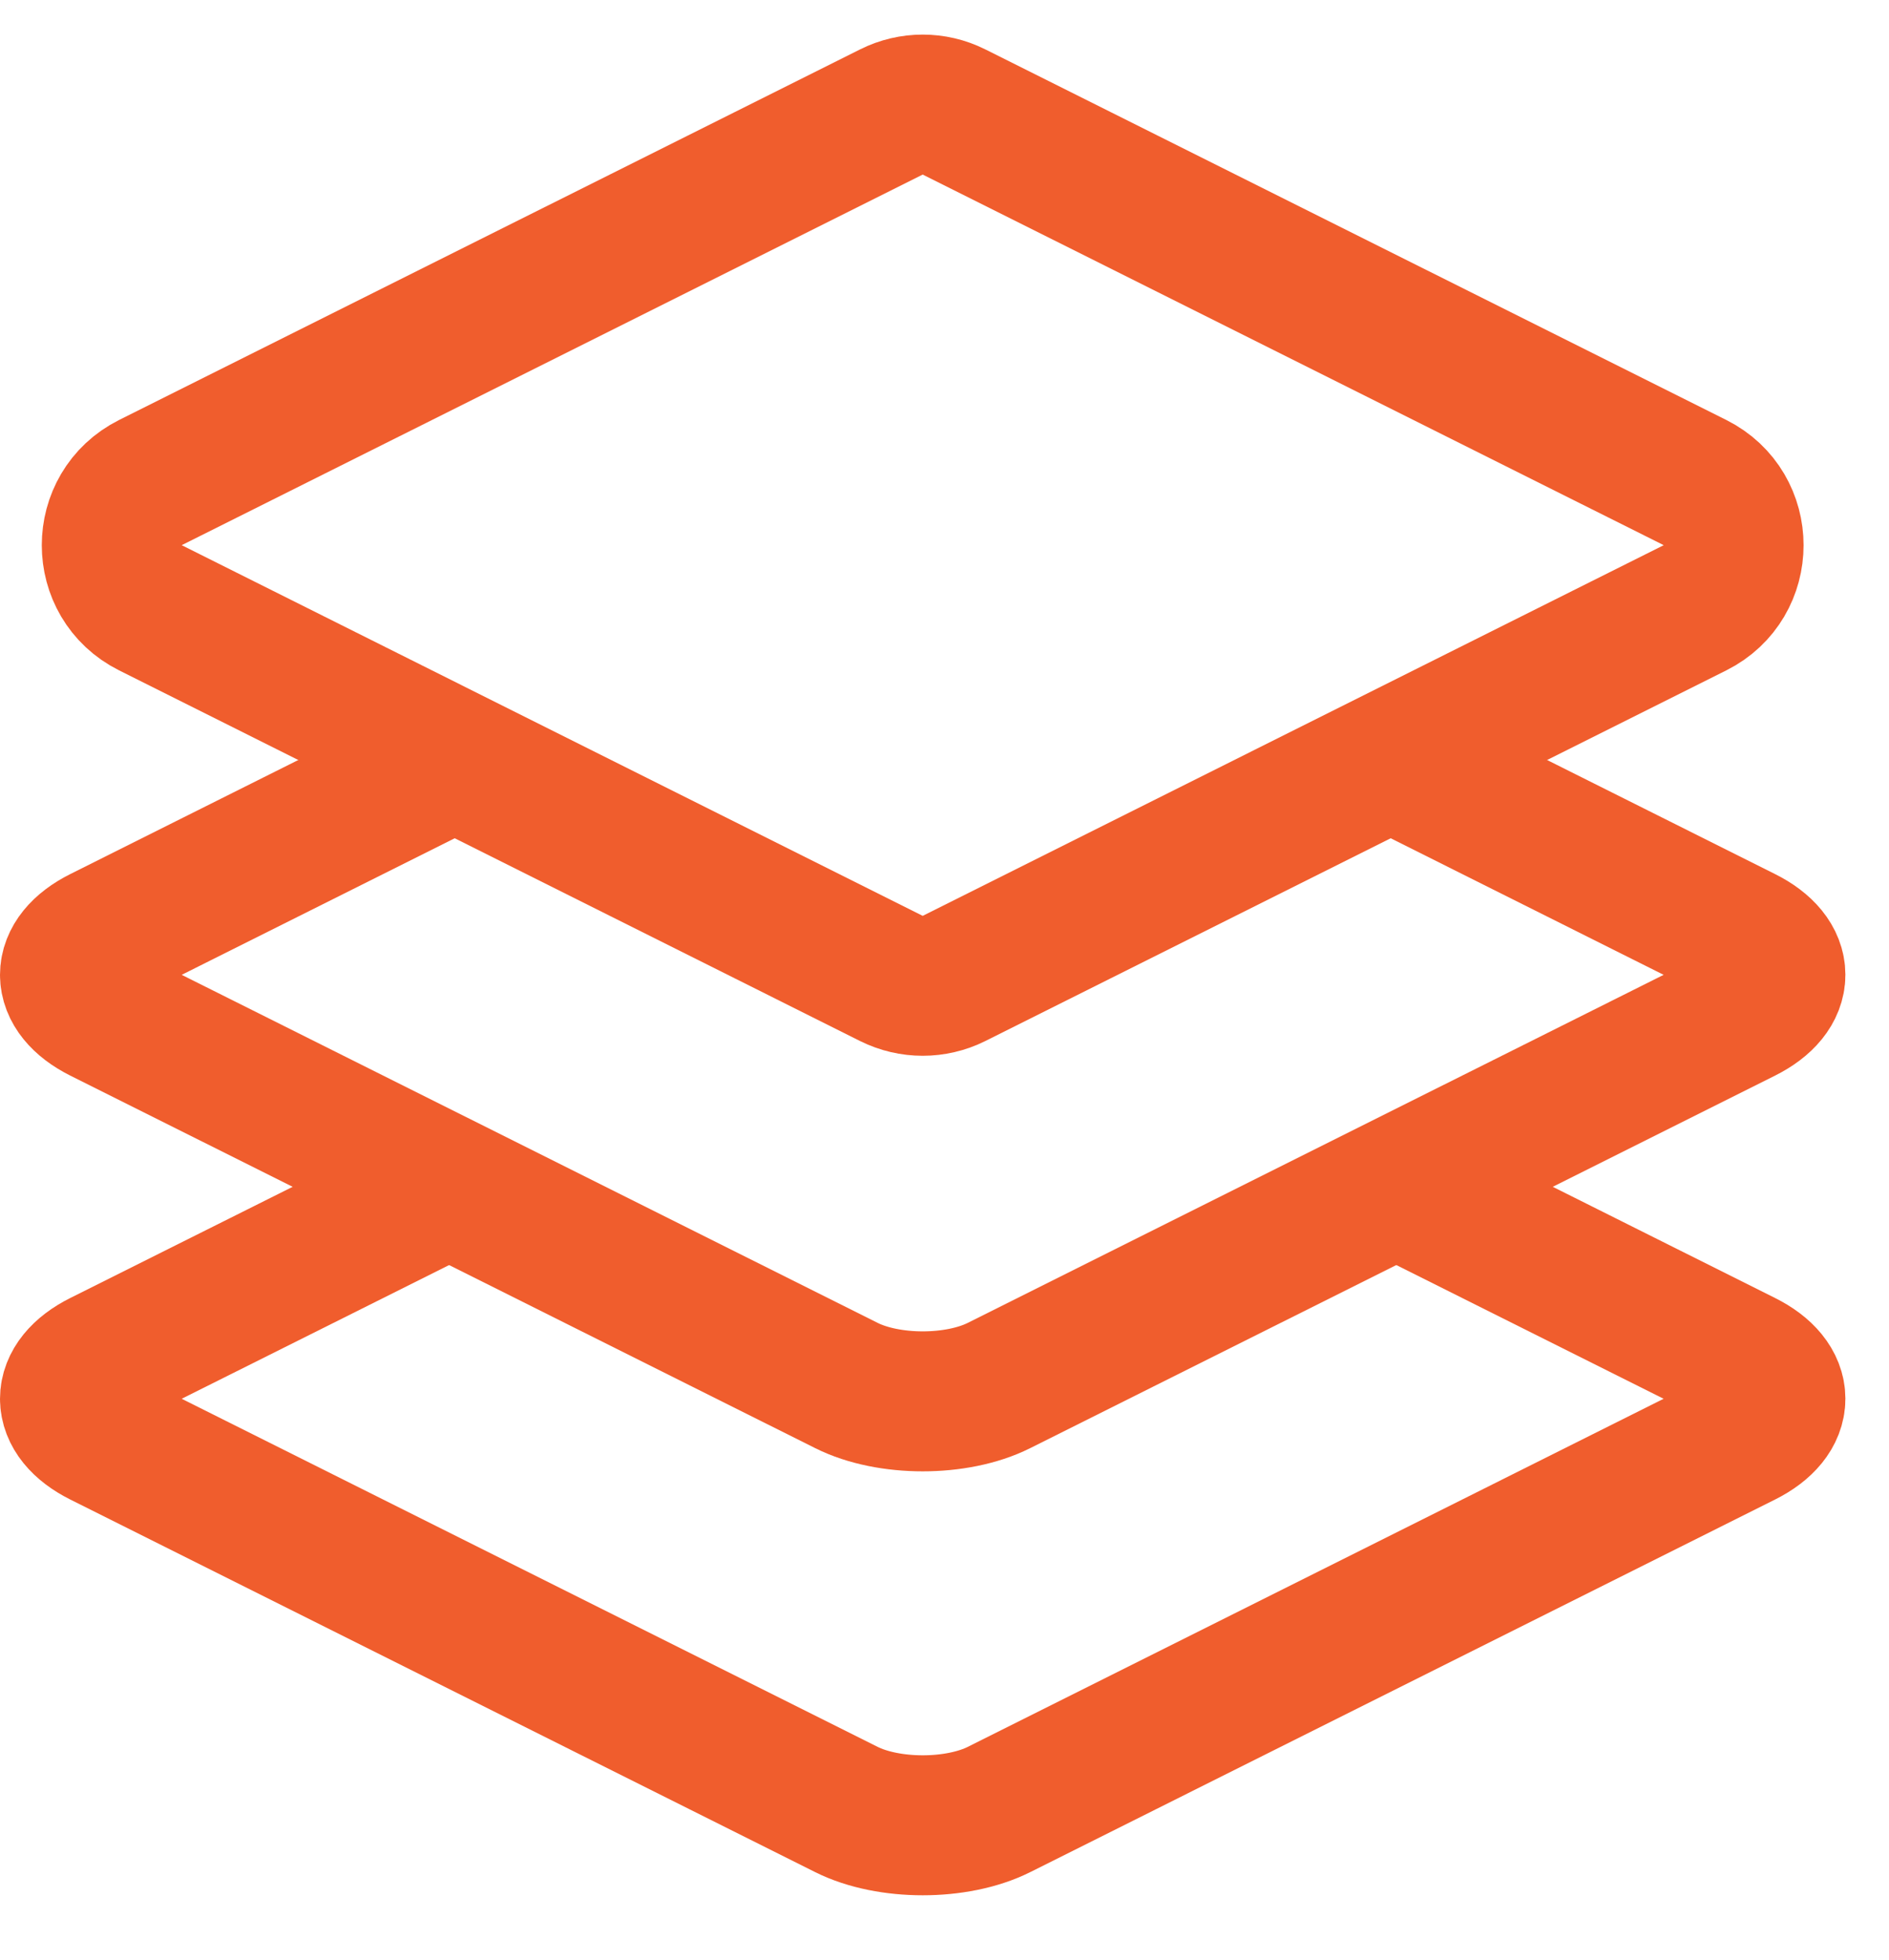
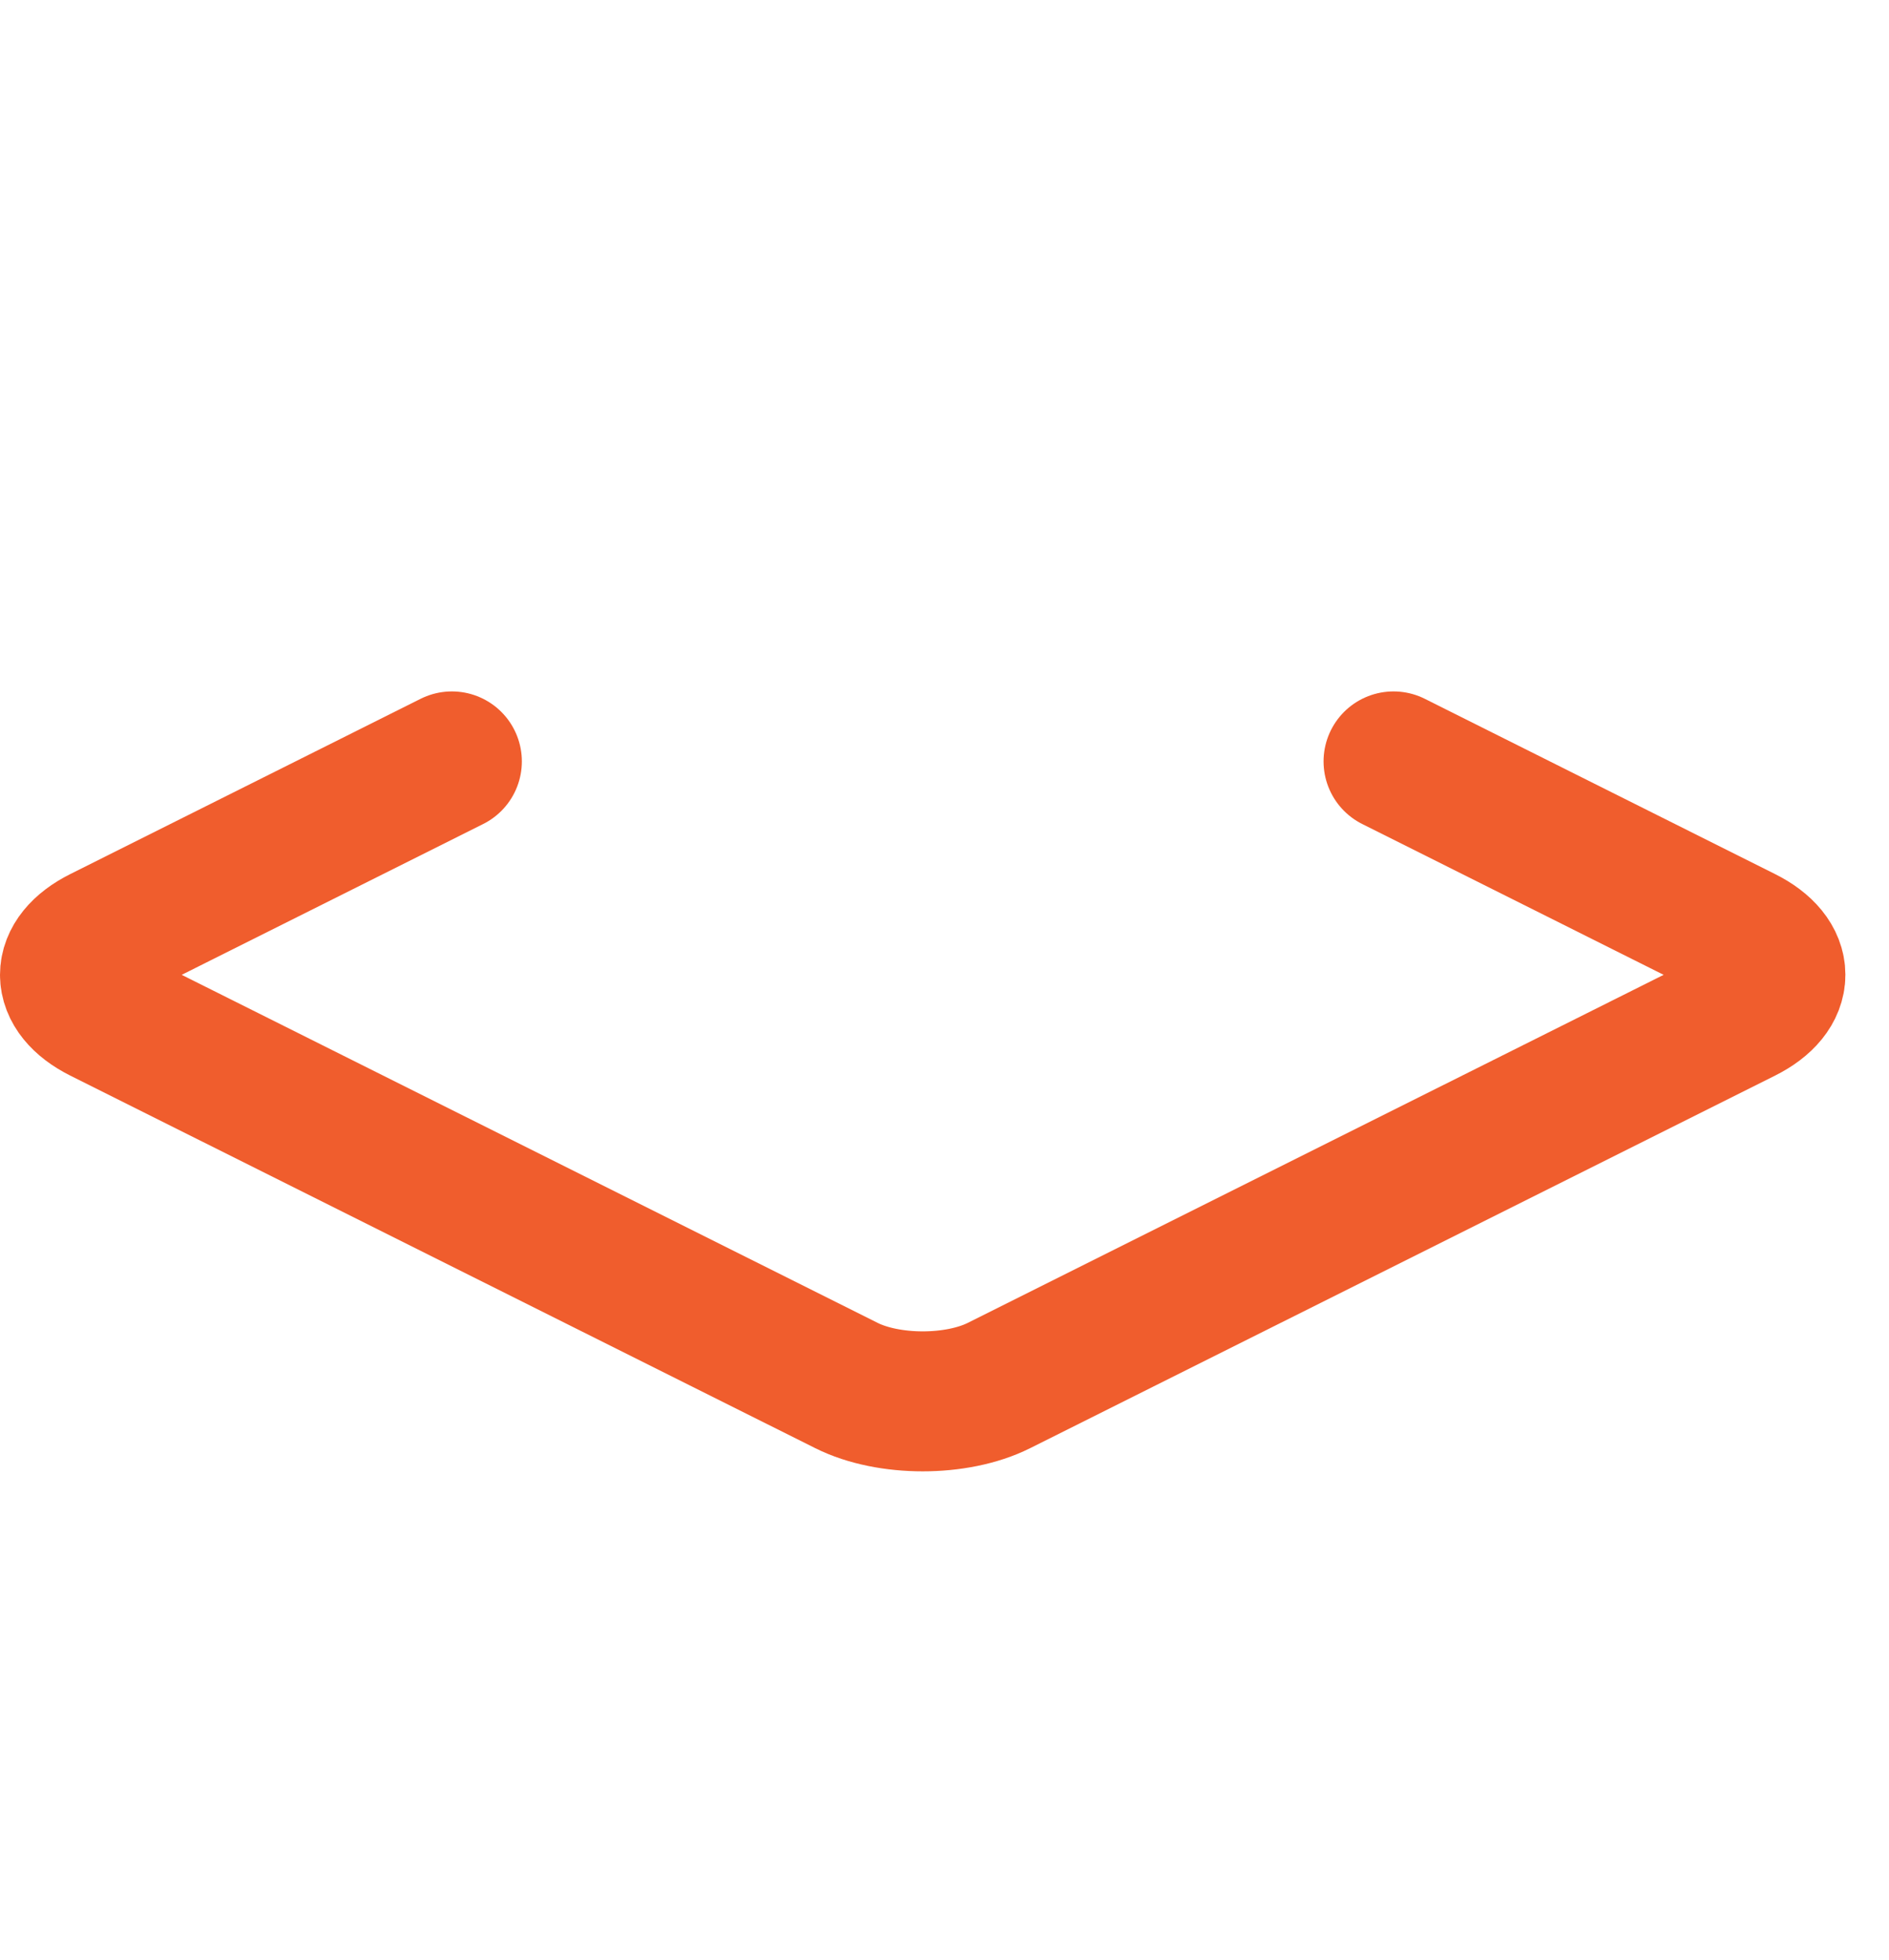
<svg xmlns="http://www.w3.org/2000/svg" width="27" height="28" viewBox="0 0 27 28" fill="none">
  <g id="35. Layers">
    <g id="35. Layers_2">
      <path id="Layer 1" d="M6.459 10.879L1.452 13.383C0.849 13.685 0.85 14.172 1.452 14.474L12.098 19.796C12.701 20.098 13.677 20.098 14.279 19.796L24.924 14.474C25.528 14.172 25.527 13.684 24.924 13.383L19.918 10.879" stroke="#F05D2D" stroke-width="2" stroke-linecap="round" stroke-linejoin="round" />
-       <path id="Layer 2" fill-rule="evenodd" clip-rule="evenodd" d="M24.227 6.895C24.963 7.264 24.963 8.316 24.227 8.684L13.636 13.98C13.354 14.12 13.023 14.12 12.741 13.98L2.15 8.684C1.413 8.316 1.413 7.264 2.15 6.895L12.741 1.6C13.023 1.459 13.354 1.459 13.636 1.6L24.227 6.895Z" stroke="#F05D2D" stroke-width="2" stroke-linecap="round" stroke-linejoin="round" />
-       <path id="Layer 3" d="M6.302 17.016C4.685 17.824 1.452 19.44 1.452 19.44C1.452 19.44 1.452 19.44 1.452 19.44C0.849 19.742 0.85 20.23 1.452 20.531L12.098 25.854C12.701 26.155 13.677 26.155 14.279 25.854L24.924 20.531C25.528 20.229 25.527 19.741 24.924 19.44C24.924 19.44 24.924 19.44 24.924 19.44C24.924 19.44 21.669 17.813 20.042 16.999" stroke="#F05D2D" stroke-width="2" stroke-linecap="round" stroke-linejoin="round" />
    </g>
  </g>
</svg>